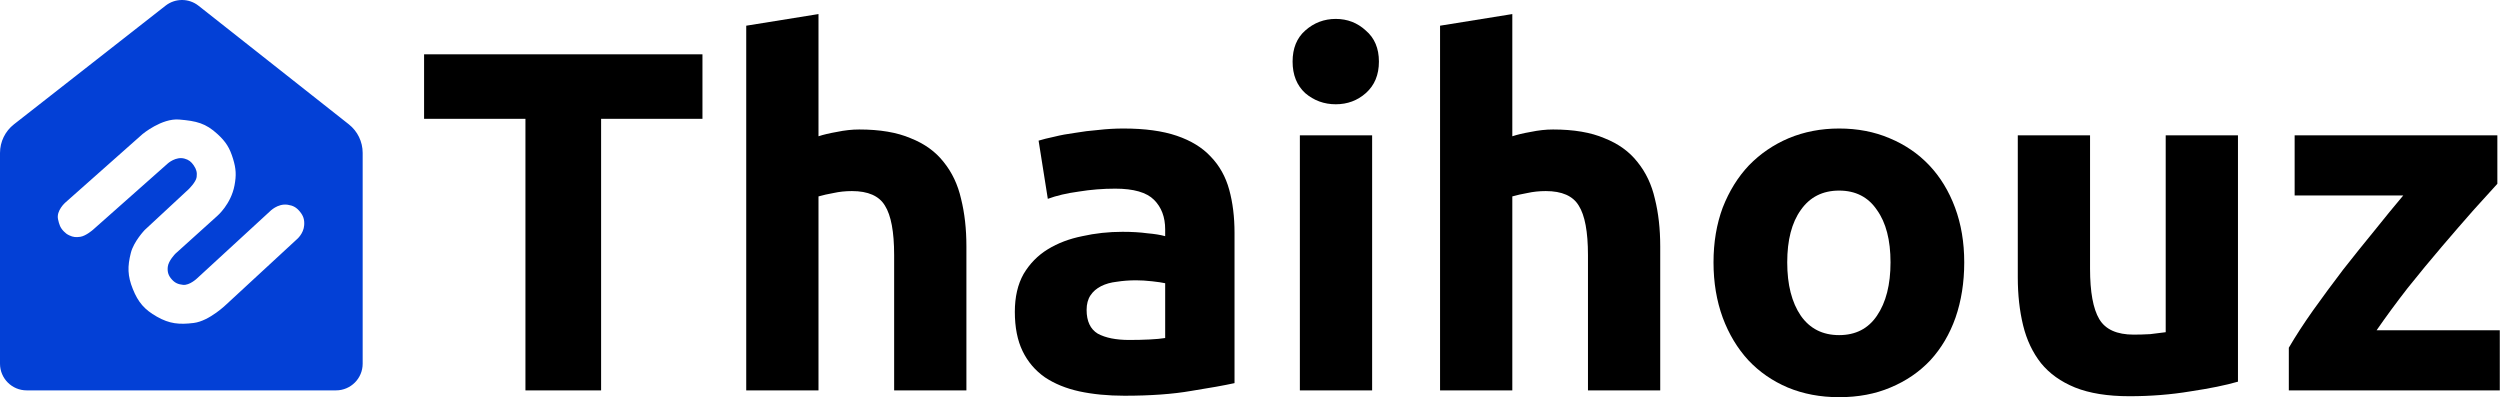
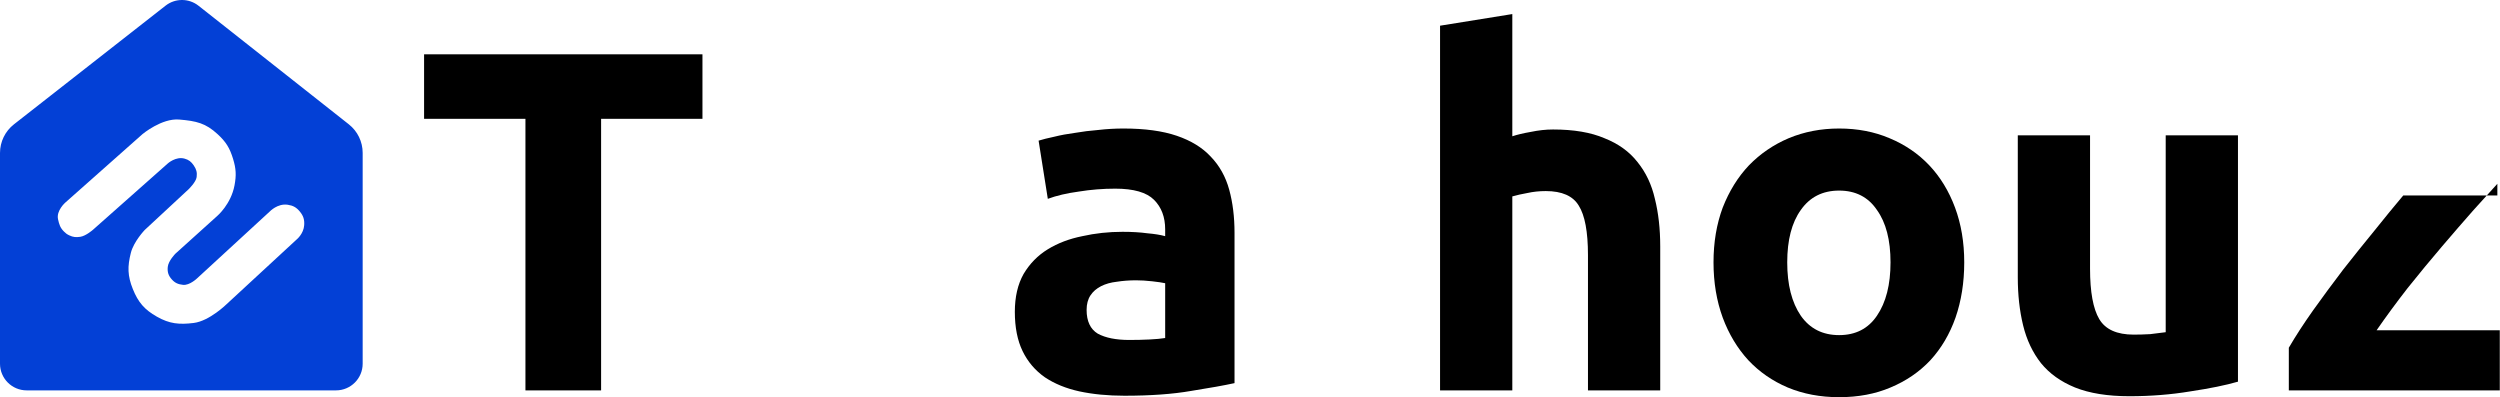
<svg xmlns="http://www.w3.org/2000/svg" width="5155" height="819" viewBox="0 0 5155 819" fill="none">
  <path d="M1448.47 112V245H1239.47V805H1083.47V245H874.469V112H1448.47Z" fill="black" />
-   <path d="M1538.73 805V53L1687.73 29V281C1697.73 277.667 1710.39 274.667 1725.73 272C1741.73 268.667 1757.06 267 1771.73 267C1814.39 267 1849.73 273 1877.73 285C1906.39 296.333 1929.06 312.667 1945.73 334C1963.06 355.333 1975.06 380.667 1981.73 410C1989.06 439.333 1992.73 472 1992.73 508V805H1843.73V526C1843.73 478 1837.39 444 1824.73 424C1812.73 404 1790.06 394 1756.73 394C1743.39 394 1730.73 395.333 1718.73 398C1707.39 400 1697.06 402.333 1687.73 405V805H1538.73Z" fill="black" />
  <path d="M2328.59 701C2343.26 701 2357.26 700.667 2370.59 700C2383.93 699.333 2394.59 698.333 2402.59 697V584C2396.59 582.667 2387.59 581.333 2375.59 580C2363.59 578.667 2352.59 578 2342.59 578C2328.59 578 2315.26 579 2302.59 581C2290.59 582.333 2279.93 585.333 2270.59 590C2261.26 594.667 2253.93 601 2248.59 609C2243.26 617 2240.59 627 2240.59 639C2240.59 662.333 2248.26 678.667 2263.59 688C2279.59 696.667 2301.26 701 2328.59 701ZM2316.59 265C2360.59 265 2397.26 270 2426.59 280C2455.93 290 2479.26 304.333 2496.59 323C2514.59 341.667 2527.26 364.333 2534.59 391C2541.93 417.667 2545.59 447.333 2545.59 480V790C2524.26 794.667 2494.59 800 2456.59 806C2418.59 812.667 2372.59 816 2318.59 816C2284.59 816 2253.59 813 2225.59 807C2198.26 801 2174.59 791.333 2154.59 778C2134.59 764 2119.26 746 2108.59 724C2097.93 702 2092.59 675 2092.59 643C2092.59 612.333 2098.59 586.333 2110.59 565C2123.26 543.667 2139.93 526.667 2160.59 514C2181.26 501.333 2204.93 492.333 2231.59 487C2258.26 481 2285.93 478 2314.59 478C2333.93 478 2350.93 479 2365.59 481C2380.93 482.333 2393.26 484.333 2402.59 487V473C2402.59 447.667 2394.93 427.333 2379.59 412C2364.26 396.667 2337.59 389 2299.59 389C2274.26 389 2249.26 391 2224.59 395C2199.93 398.333 2178.59 403.333 2160.59 410L2141.59 290C2150.26 287.333 2160.93 284.667 2173.59 282C2186.93 278.667 2201.26 276 2216.59 274C2231.93 271.333 2247.93 269.333 2264.59 268C2281.93 266 2299.26 265 2316.59 265Z" fill="black" />
-   <path d="M2829.33 805H2680.33V279H2829.33V805ZM2843.33 127C2843.33 154.333 2834.33 176 2816.33 192C2798.99 207.333 2778.33 215 2754.33 215C2730.33 215 2709.33 207.333 2691.33 192C2673.99 176 2665.33 154.333 2665.33 127C2665.33 99.667 2673.99 78.333 2691.33 63C2709.33 47 2730.33 39 2754.33 39C2778.33 39 2798.99 47 2816.33 63C2834.33 78.333 2843.33 99.667 2843.33 127Z" fill="black" />
  <path d="M2969.39 805V53L3118.39 29V281C3128.39 277.667 3141.06 274.667 3156.39 272C3172.39 268.667 3187.72 267 3202.39 267C3245.06 267 3280.39 273 3308.39 285C3337.06 296.333 3359.72 312.667 3376.39 334C3393.72 355.333 3405.72 380.667 3412.39 410C3419.72 439.333 3423.39 472 3423.39 508V805H3274.39V526C3274.39 478 3268.06 444 3255.39 424C3243.39 404 3220.72 394 3187.39 394C3174.06 394 3161.39 395.333 3149.39 398C3138.06 400 3127.72 402.333 3118.39 405V805H2969.39Z" fill="black" />
  <path d="M4050.26 541C4050.26 582.333 4044.26 620.333 4032.26 655C4020.26 689 4002.92 718.333 3980.26 743C3957.59 767 3930.26 785.667 3898.26 799C3866.92 812.333 3831.59 819 3792.26 819C3753.59 819 3718.26 812.333 3686.26 799C3654.92 785.667 3627.92 767 3605.26 743C3582.59 718.333 3564.92 689 3552.26 655C3539.59 620.333 3533.26 582.333 3533.26 541C3533.26 499.667 3539.59 462 3552.26 428C3565.59 394 3583.59 365 3606.26 341C3629.59 317 3656.92 298.333 3688.26 285C3720.26 271.667 3754.92 265 3792.26 265C3830.26 265 3864.92 271.667 3896.26 285C3928.26 298.333 3955.59 317 3978.26 341C4000.92 365 4018.59 394 4031.26 428C4043.92 462 4050.26 499.667 4050.26 541ZM3898.26 541C3898.26 495 3888.92 459 3870.26 433C3852.26 406.333 3826.26 393 3792.26 393C3758.26 393 3731.92 406.333 3713.26 433C3694.59 459 3685.26 495 3685.26 541C3685.26 587 3694.59 623.667 3713.26 651C3731.92 677.667 3758.26 691 3792.26 691C3826.26 691 3852.26 677.667 3870.26 651C3888.92 623.667 3898.26 587 3898.26 541Z" fill="black" />
  <path d="M4614.68 787C4589.35 794.333 4556.68 801 4516.68 807C4476.68 813.667 4434.68 817 4390.68 817C4346.01 817 4308.68 811 4278.68 799C4249.35 787 4226.01 770.333 4208.68 749C4191.35 727 4179.01 701 4171.68 671C4164.35 641 4160.68 608 4160.68 572V279H4309.68V554C4309.68 602 4316.01 636.667 4328.68 658C4341.35 679.333 4365.01 690 4399.68 690C4410.35 690 4421.68 689.667 4433.68 689C4445.68 687.667 4456.35 686.333 4465.68 685V279H4614.68V787Z" fill="black" />
-   <path d="M5149.55 379C5137.55 392.333 5121.21 410.333 5100.55 433C5080.55 455.667 5058.88 480.667 5035.55 508C5012.21 535.333 4988.55 564 4964.55 594C4941.21 624 4919.88 653 4900.55 681H5154.55V805H4719.55V717C4733.55 693 4750.21 667.333 4769.55 640C4789.55 612 4810.21 584 4831.55 556C4853.55 528 4875.21 501 4896.55 475C4917.88 448.333 4937.55 424.333 4955.55 403H4731.55V279H5149.55V379Z" fill="black" />
+   <path d="M5149.55 379C5137.55 392.333 5121.21 410.333 5100.55 433C5080.55 455.667 5058.88 480.667 5035.55 508C5012.21 535.333 4988.55 564 4964.55 594C4941.21 624 4919.88 653 4900.55 681H5154.55V805H4719.55V717C4733.55 693 4750.21 667.333 4769.55 640C4789.55 612 4810.21 584 4831.55 556C4853.55 528 4875.21 501 4896.55 475C4917.88 448.333 4937.55 424.333 4955.55 403H4731.55H5149.55V379Z" fill="black" />
  <path fill-rule="evenodd" clip-rule="evenodd" d="M28.775 256.353C10.612 270.568 0 292.35 0 315.414V749.953C0 780.329 24.624 804.953 55 804.953H692.824C723.199 804.953 747.824 780.329 747.824 749.953V315.233C747.824 292.272 737.305 270.575 719.279 256.353L409.344 11.821C389.43 -3.891 361.354 -3.946 341.378 11.688L28.775 256.353ZM134.704 417.672L293.877 276.517C293.877 276.517 333.42 243.477 369.46 246.484C405.5 249.49 424.216 254.168 448.547 276.517C465.883 292.44 473.738 305.051 480.582 327.573C486.787 347.99 487.501 361.156 483.586 382.133C476.299 421.176 448.051 445.202 448.051 445.202L361.456 523.293C361.456 523.293 347.231 537.809 345.934 550.318C344.832 560.956 347.269 568.416 354.443 576.347C361.13 583.739 367.563 586.256 377.469 587.359C390.988 588.865 406.505 573.848 406.505 573.848L556.17 436.193C556.17 436.193 572.188 419.08 593.206 422.177C604.289 423.81 611.097 427.559 618.234 436.193C625.56 445.055 627.995 452.75 627.244 464.223C626.065 482.247 611.731 493.76 611.731 493.76L467.572 626.907C467.572 626.907 432.033 661.945 399.493 665.946C369.574 669.624 349.624 667.813 323.409 652.931C297.742 638.36 284.866 623.252 273.855 595.868C262.972 568.806 262.628 549.546 269.85 521.286C275.861 497.764 298.386 474.239 298.386 474.239L388.986 390.142C388.986 390.142 404.173 375.456 405.5 365.114C406.73 355.521 404.945 349.077 399.493 341.088C394.292 333.467 389.367 329.523 380.472 327.072C362.457 322.108 345.938 337.083 345.938 337.083L191.764 473.734C191.764 473.734 177.246 486.528 165.736 488.25C156.767 489.592 150.893 489.155 142.71 485.247C137.912 482.955 135.441 481.015 131.698 477.238C124.067 469.537 122.034 462.794 119.685 452.21C115.685 434.19 134.704 417.672 134.704 417.672Z" fill="#0340D6" />
</svg>